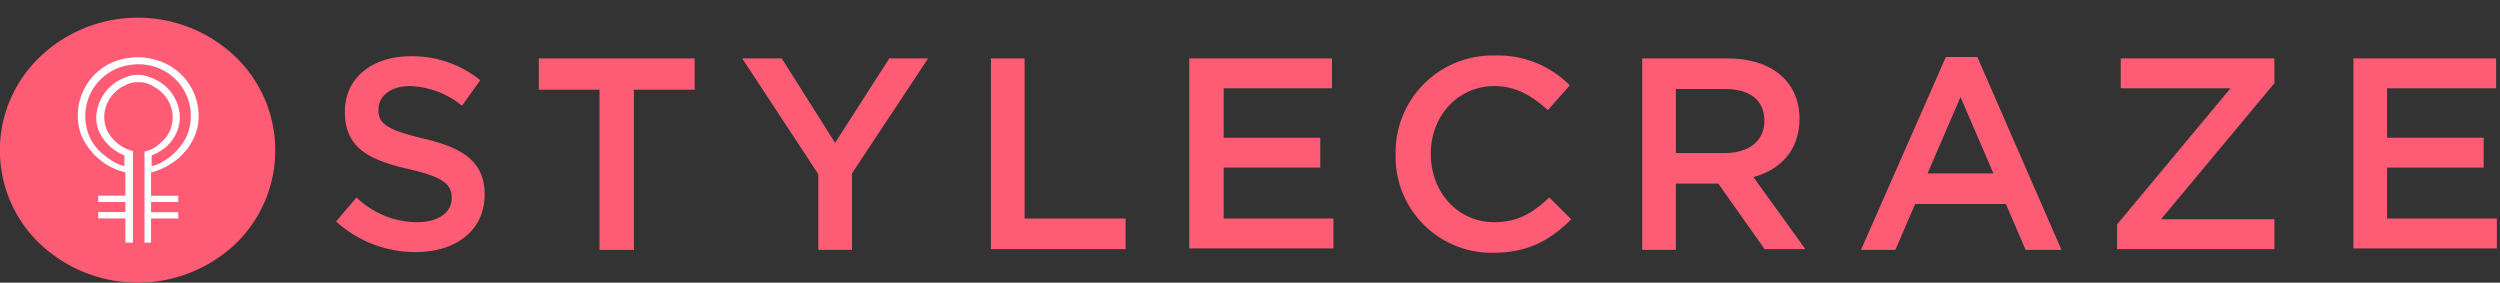
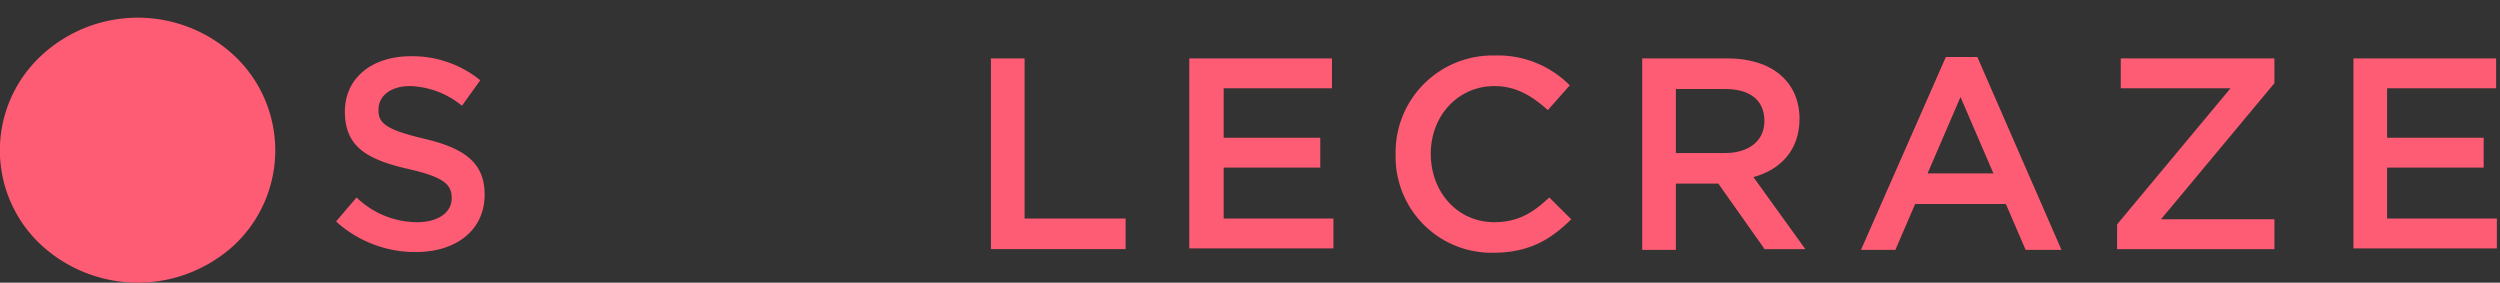
<svg xmlns="http://www.w3.org/2000/svg" height="45" viewBox="0 0 398 45" width="398">
  <rect x="0" y="0" width="398" height="45" fill="#333333" stroke="none" />
  <clipPath id="a">
    <path d="m0 0h398v45h-398z" />
  </clipPath>
  <g clip-path="url(#a)">
    <g fill="#fe5c75">
      <path d="m35.265 16.676c6.524 1.506 9.785 3.824 9.785 8.924 0 5.678-4.543 9.154-10.95 9.154a18.739 18.739 0 0 1 -12.7-4.867l3.262-3.824a13.9 13.9 0 0 0 9.671 3.937c3.262 0 5.475-1.506 5.475-3.824 0-2.2-1.281-3.36-6.873-4.635-6.523-1.505-10.135-3.475-10.135-9.153 0-5.33 4.31-8.807 10.484-8.807a17.077 17.077 0 0 1 11.067 3.824l-2.912 4.056a13.677 13.677 0 0 0 -8.271-3.129c-3.145 0-5.009 1.622-5.009 3.708-.116 2.202 1.282 3.245 7.106 4.636z" transform="translate(32.104 5.372)" />
-       <path d="m49.337 34.2h-5.358v-25.5h-9.669v-4.98h24.812v4.98h-9.668v25.5z" transform="translate(51.465 5.58)" />
-       <path d="m64.737 34.2h-5.359v-12.056l-12.114-18.424h6.29l8.5 13.442 8.624-13.442h6.174l-12.115 18.308z" transform="translate(70.895 5.58)" />
      <path d="m63.1 3.72h5.358v25.492h16.081v4.867h-21.439z" transform="translate(94.657 5.58)" />
      <path d="m98.449 8.471h-17.24v7.88h15.376v4.749h-15.376v8.111h17.473v4.751h-22.948v-30.242h22.715z" transform="translate(113.601 5.58)" />
      <path d="m104.366 34.937a15.28 15.28 0 0 1 -15.493-15.643 15.429 15.429 0 0 1 15.727-15.759 16.107 16.107 0 0 1 12 4.751l-3.495 3.94c-2.446-2.2-5.009-3.824-8.5-3.824-5.825 0-10.135 4.751-10.135 10.776s4.188 10.893 10.13 10.893c3.727 0 6.174-1.507 8.736-3.94l3.493 3.476c-3.261 3.245-6.756 5.33-12.463 5.33z" transform="translate(133.309 5.302)" />
      <path d="m124.147 34.2-7.455-10.55h-6.757v10.55h-5.357v-30.48h13.622c6.99 0 11.417 3.708 11.417 9.618 0 4.983-3.03 8.111-7.34 9.27l8.27 11.472h-6.405zm-6.408-25.613h-7.805v10.2h7.805c3.845 0 6.29-1.97 6.29-5.1-0-3.362-2.329-5.1-6.29-5.1z" transform="translate(156.865 5.58)" />
      <path d="m150.425 34.335h-5.707l-3.145-7.3h-14.445l-3.145 7.3h-5.475l13.512-30.707h5.008zm-16.075-24.335-5.243 12.167h10.485z" transform="translate(177.762 5.442)" />
      <path d="m135.4 8.471v-4.751h24.462v3.94l-18.055 21.668h18.055v4.751h-25.045v-3.94l18.055-21.668z" transform="translate(202.225 5.58)" />
      <path d="m172.464 8.471h-17.24v7.88h15.376v4.749h-15.376v8.111h17.476v4.751h-22.83v-30.242h22.715v4.751z" transform="translate(224.8 5.58)" />
      <path d="m37.459 37.178a22.69 22.69 0 0 1 -31.032 0 20.539 20.539 0 0 1 0-29.861 22.536 22.536 0 0 1 31.032 0 20.672 20.672 0 0 1 0 29.861z" transform="translate(-.012 1.688)" />
    </g>
-     <path d="m17.427 4.084a11.3 11.3 0 0 0 -1.363-.309c-.16 0-.321-.077-.481-.077h-.083a7.346 7.346 0 0 0 -1.844 0c-.481.077-.882.077-1.2.154l-.962.231a9.256 9.256 0 0 0 -6.335 10.8 6.737 6.737 0 0 0 .641 1.778 9.875 9.875 0 0 0 2.406 3.086 9.439 9.439 0 0 0 3.528 2.006l.8.231v3.7h-4.329v1h4.33v1.62h-4.33v1h4.33v3.858h1.2v-14.572a6.314 6.314 0 0 1 -2.807-1.543l-.08-.077a6.19 6.19 0 0 1 -1.2-1.62 5.356 5.356 0 0 1 -.481-2.238 5.545 5.545 0 0 1 1.6-3.781 5.89 5.89 0 0 1 1.6-1.157h.08a.078.078 0 0 0 .08-.077.283.283 0 0 0 .16-.077 4.623 4.623 0 0 1 4.25.231.078.078 0 0 1 .08.077 5.563 5.563 0 0 1 3.047 4.861 5.624 5.624 0 0 1 -.481 2.238 5.345 5.345 0 0 1 -1.444 1.852.078.078 0 0 0 -.08.077 5.227 5.227 0 0 1 -2.486 1.312v14.506h1.042v-3.858h4.33v-1h-4.33v-1.62h4.33v-1h-4.33v-3.7l.8-.231a11.206 11.206 0 0 0 3.528-2.006 9.877 9.877 0 0 0 2.406-3.086 11.713 11.713 0 0 0 .651-1.786 9.275 9.275 0 0 0 -6.573-10.803zm4.811 12.269a9.494 9.494 0 0 1 -2.085 2.7 7.609 7.609 0 0 1 -1.6 1.157 5.5 5.5 0 0 1 -1.844.772v-1.7a8.081 8.081 0 0 0 2.245-1.312 6.4 6.4 0 0 0 1.684-2.238 5.953 5.953 0 0 0 .561-2.623 6.839 6.839 0 0 0 -4.33-6.1 6.234 6.234 0 0 0 -1.123-.386c-.08 0-.16-.077-.241-.077a5.17 5.17 0 0 0 -2.967.309 7.083 7.083 0 0 0 -4.651 6.25 5.954 5.954 0 0 0 .561 2.623 7.852 7.852 0 0 0 1.764 2.238 7.652 7.652 0 0 0 2.165 1.312v1.7a5.5 5.5 0 0 1 -1.844-.772 11.916 11.916 0 0 1 -1.6-1.157 7.522 7.522 0 0 1 -2.085-2.7 8.23 8.23 0 0 1 4.645-11.03 9.042 9.042 0 0 1 4.807-.386.3.3 0 0 1 .241.077h.08a8.208 8.208 0 0 1 5.617 11.343z" fill="#fff" transform="translate(7.43 5.461)" />
  </g>
</svg>